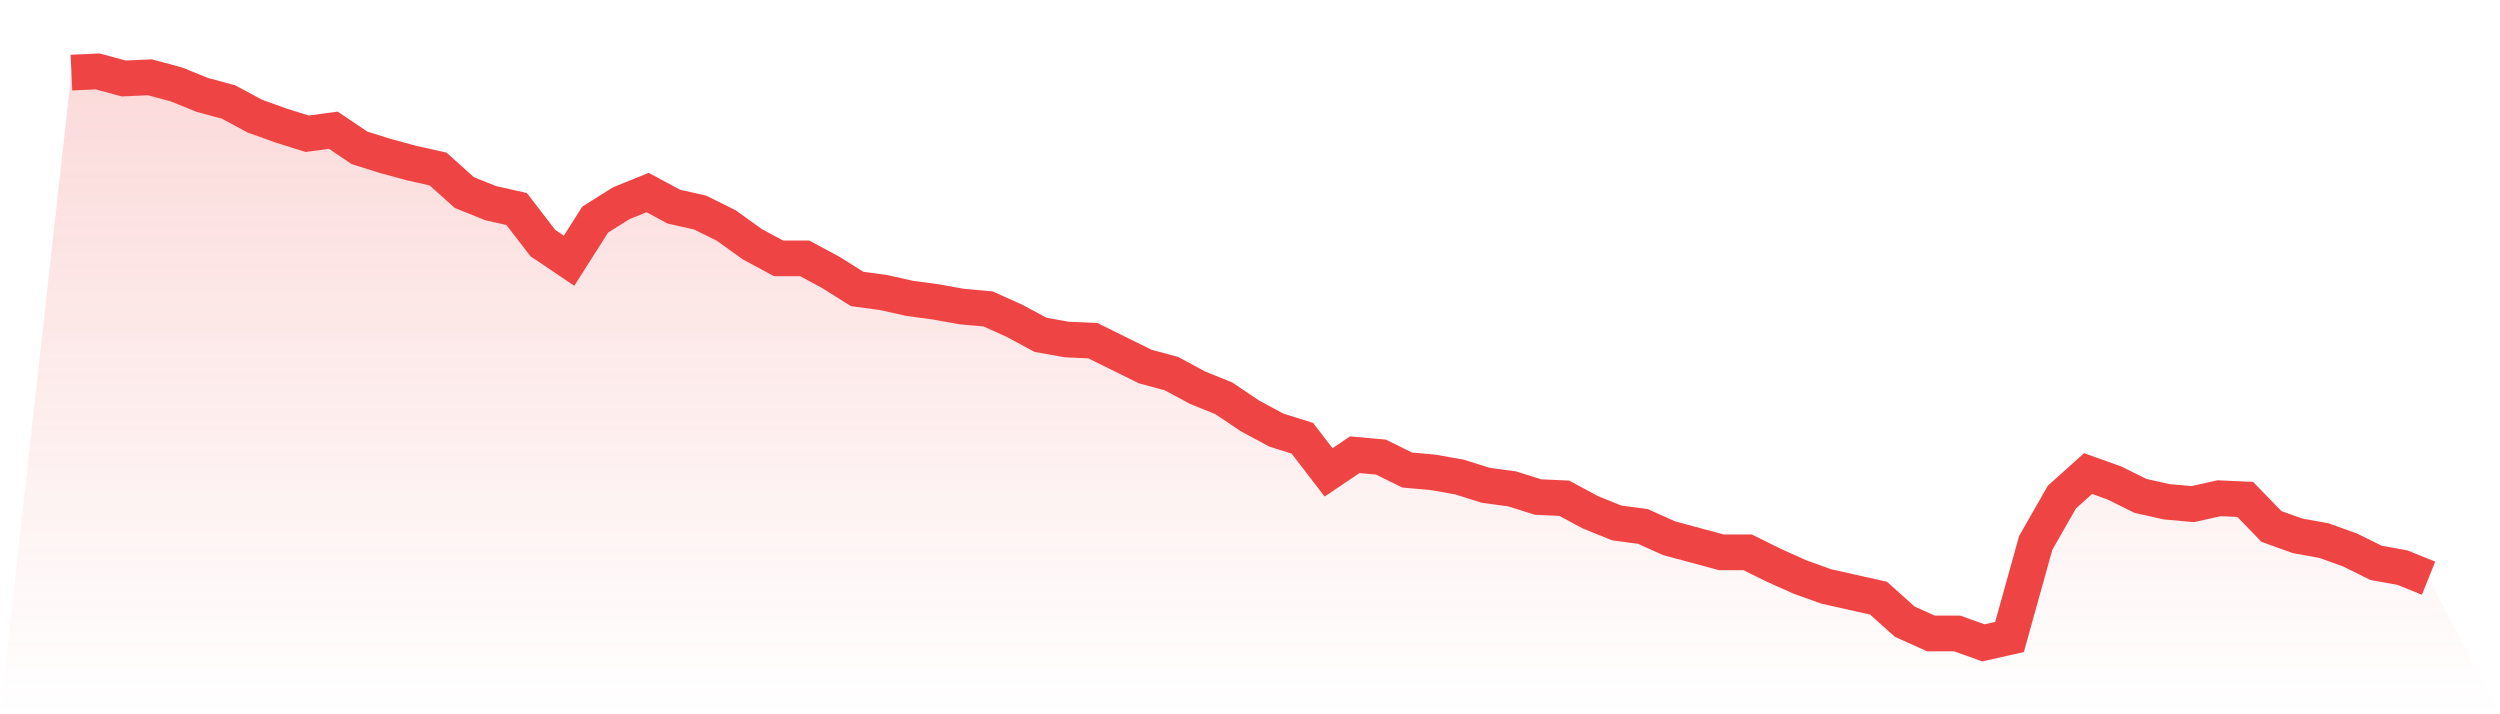
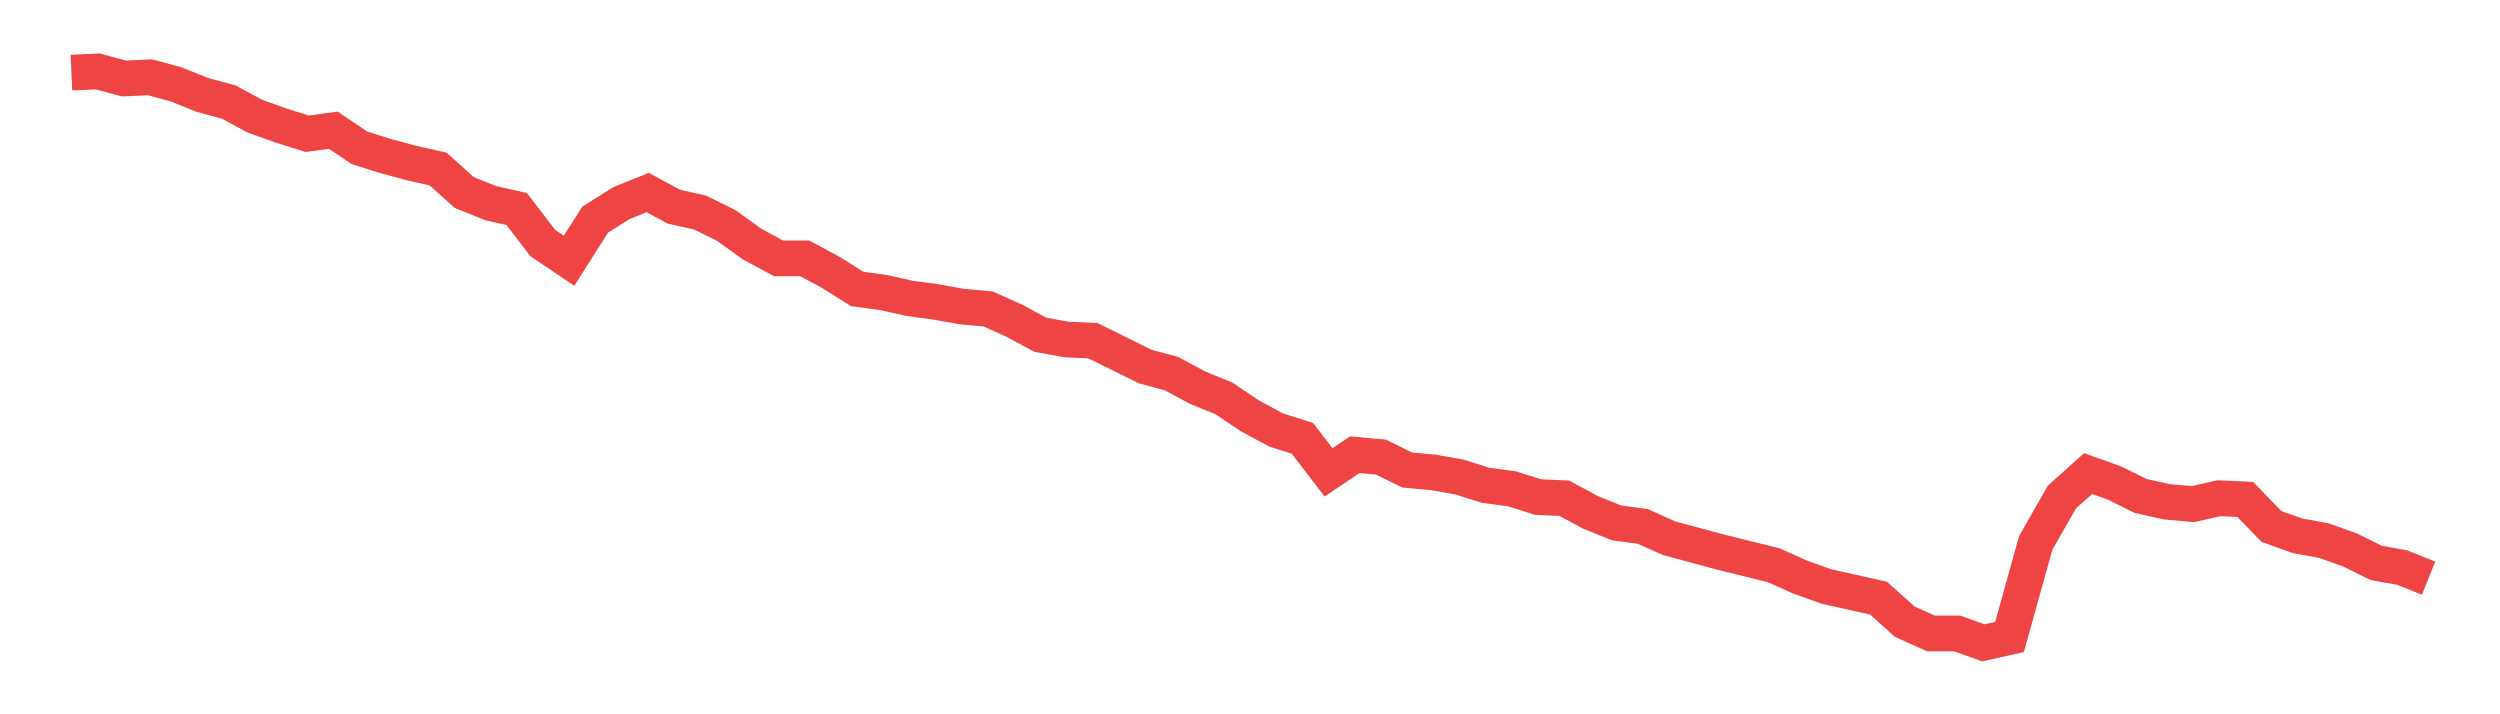
<svg xmlns="http://www.w3.org/2000/svg" viewBox="0 0 140 40">
  <defs>
    <linearGradient id="gradient" x1="0" x2="0" y1="0" y2="1">
      <stop offset="0%" stop-color="#ef4444" stop-opacity="0.2" />
      <stop offset="100%" stop-color="#ef4444" stop-opacity="0" />
    </linearGradient>
  </defs>
-   <path d="M4,4.066 L4,4.066 L5.467,4 L6.933,4.395 L8.4,4.329 L9.867,4.724 L11.333,5.317 L12.8,5.712 L14.267,6.502 L15.733,7.029 L17.2,7.49 L18.667,7.292 L20.133,8.28 L21.6,8.741 L23.067,9.136 L24.533,9.465 L26,10.782 L27.467,11.374 L28.933,11.704 L30.4,13.613 L31.867,14.601 L33.333,12.296 L34.8,11.374 L36.267,10.782 L37.733,11.572 L39.2,11.901 L40.667,12.626 L42.133,13.679 L43.6,14.469 L45.067,14.469 L46.533,15.259 L48,16.181 L49.467,16.379 L50.933,16.708 L52.4,16.905 L53.867,17.169 L55.333,17.3 L56.8,17.959 L58.267,18.749 L59.733,19.012 L61.2,19.078 L62.667,19.802 L64.133,20.527 L65.6,20.922 L67.067,21.712 L68.533,22.305 L70,23.292 L71.467,24.082 L72.933,24.543 L74.4,26.453 L75.867,25.465 L77.333,25.597 L78.8,26.321 L80.267,26.453 L81.733,26.716 L83.2,27.177 L84.667,27.374 L86.133,27.835 L87.6,27.901 L89.067,28.691 L90.533,29.284 L92,29.481 L93.467,30.14 L94.933,30.535 L96.4,30.93 L97.867,30.93 L99.333,31.654 L100.8,32.313 L102.267,32.84 L103.733,33.169 L105.2,33.498 L106.667,34.815 L108.133,35.473 L109.6,35.473 L111.067,36 L112.533,35.671 L114,30.403 L115.467,27.835 L116.933,26.519 L118.4,27.045 L119.867,27.77 L121.333,28.099 L122.8,28.23 L124.267,27.901 L125.733,27.967 L127.2,29.481 L128.667,30.008 L130.133,30.272 L131.6,30.798 L133.067,31.523 L134.533,31.786 L136,32.379 L140,40 L0,40 z" fill="url(#gradient)" />
-   <path d="M4,4.066 L4,4.066 L5.467,4 L6.933,4.395 L8.4,4.329 L9.867,4.724 L11.333,5.317 L12.8,5.712 L14.267,6.502 L15.733,7.029 L17.2,7.49 L18.667,7.292 L20.133,8.28 L21.6,8.741 L23.067,9.136 L24.533,9.465 L26,10.782 L27.467,11.374 L28.933,11.704 L30.4,13.613 L31.867,14.601 L33.333,12.296 L34.8,11.374 L36.267,10.782 L37.733,11.572 L39.2,11.901 L40.667,12.626 L42.133,13.679 L43.6,14.469 L45.067,14.469 L46.533,15.259 L48,16.181 L49.467,16.379 L50.933,16.708 L52.4,16.905 L53.867,17.169 L55.333,17.3 L56.8,17.959 L58.267,18.749 L59.733,19.012 L61.2,19.078 L62.667,19.802 L64.133,20.527 L65.6,20.922 L67.067,21.712 L68.533,22.305 L70,23.292 L71.467,24.082 L72.933,24.543 L74.4,26.453 L75.867,25.465 L77.333,25.597 L78.8,26.321 L80.267,26.453 L81.733,26.716 L83.2,27.177 L84.667,27.374 L86.133,27.835 L87.6,27.901 L89.067,28.691 L90.533,29.284 L92,29.481 L93.467,30.14 L94.933,30.535 L96.4,30.93 L97.867,30.93 L99.333,31.654 L100.8,32.313 L102.267,32.84 L103.733,33.169 L105.2,33.498 L106.667,34.815 L108.133,35.473 L109.6,35.473 L111.067,36 L112.533,35.671 L114,30.403 L115.467,27.835 L116.933,26.519 L118.4,27.045 L119.867,27.77 L121.333,28.099 L122.8,28.23 L124.267,27.901 L125.733,27.967 L127.2,29.481 L128.667,30.008 L130.133,30.272 L131.6,30.798 L133.067,31.523 L134.533,31.786 L136,32.379" fill="none" stroke="#ef4444" stroke-width="2" />
+   <path d="M4,4.066 L4,4.066 L5.467,4 L6.933,4.395 L8.4,4.329 L9.867,4.724 L11.333,5.317 L12.8,5.712 L14.267,6.502 L15.733,7.029 L17.2,7.49 L18.667,7.292 L20.133,8.28 L21.6,8.741 L23.067,9.136 L24.533,9.465 L26,10.782 L27.467,11.374 L28.933,11.704 L30.4,13.613 L31.867,14.601 L33.333,12.296 L34.8,11.374 L36.267,10.782 L37.733,11.572 L39.2,11.901 L40.667,12.626 L42.133,13.679 L43.6,14.469 L45.067,14.469 L46.533,15.259 L48,16.181 L49.467,16.379 L50.933,16.708 L52.4,16.905 L53.867,17.169 L55.333,17.3 L56.8,17.959 L58.267,18.749 L59.733,19.012 L61.2,19.078 L62.667,19.802 L64.133,20.527 L65.6,20.922 L67.067,21.712 L68.533,22.305 L70,23.292 L71.467,24.082 L72.933,24.543 L74.4,26.453 L75.867,25.465 L77.333,25.597 L78.8,26.321 L80.267,26.453 L81.733,26.716 L83.2,27.177 L84.667,27.374 L86.133,27.835 L87.6,27.901 L89.067,28.691 L90.533,29.284 L92,29.481 L93.467,30.14 L94.933,30.535 L96.4,30.93 L99.333,31.654 L100.8,32.313 L102.267,32.84 L103.733,33.169 L105.2,33.498 L106.667,34.815 L108.133,35.473 L109.6,35.473 L111.067,36 L112.533,35.671 L114,30.403 L115.467,27.835 L116.933,26.519 L118.4,27.045 L119.867,27.77 L121.333,28.099 L122.8,28.23 L124.267,27.901 L125.733,27.967 L127.2,29.481 L128.667,30.008 L130.133,30.272 L131.6,30.798 L133.067,31.523 L134.533,31.786 L136,32.379" fill="none" stroke="#ef4444" stroke-width="2" />
</svg>